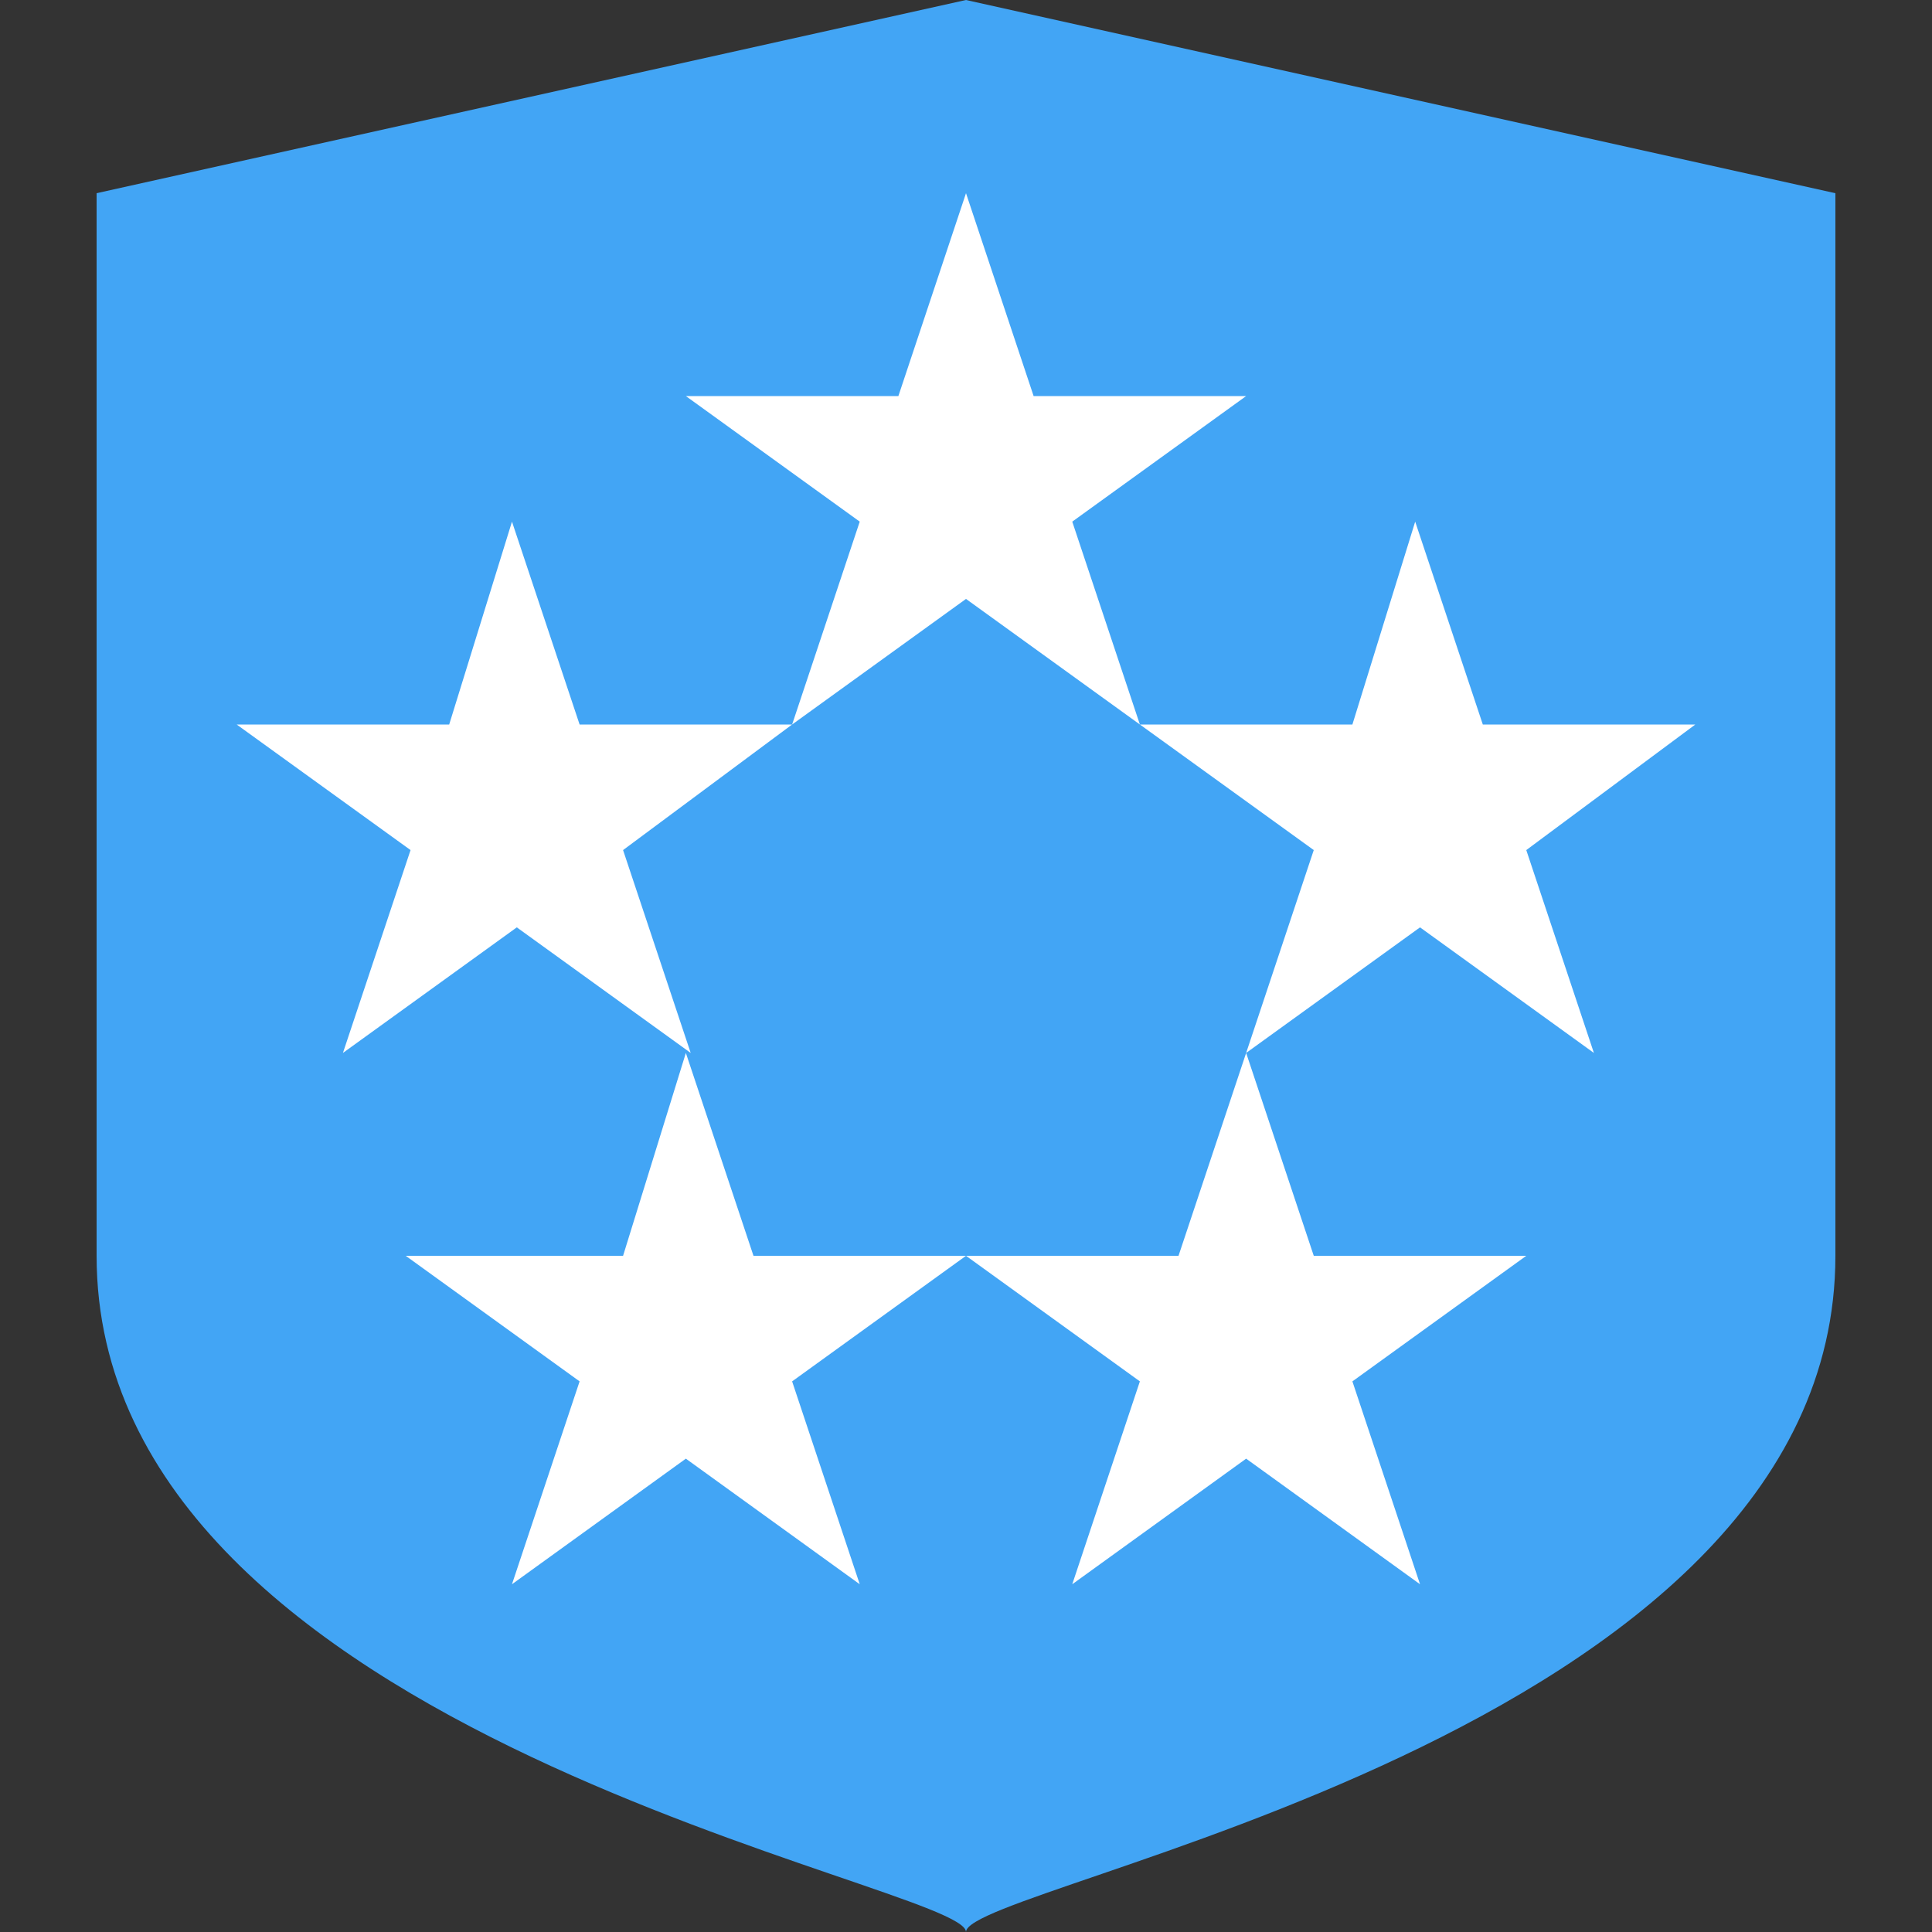
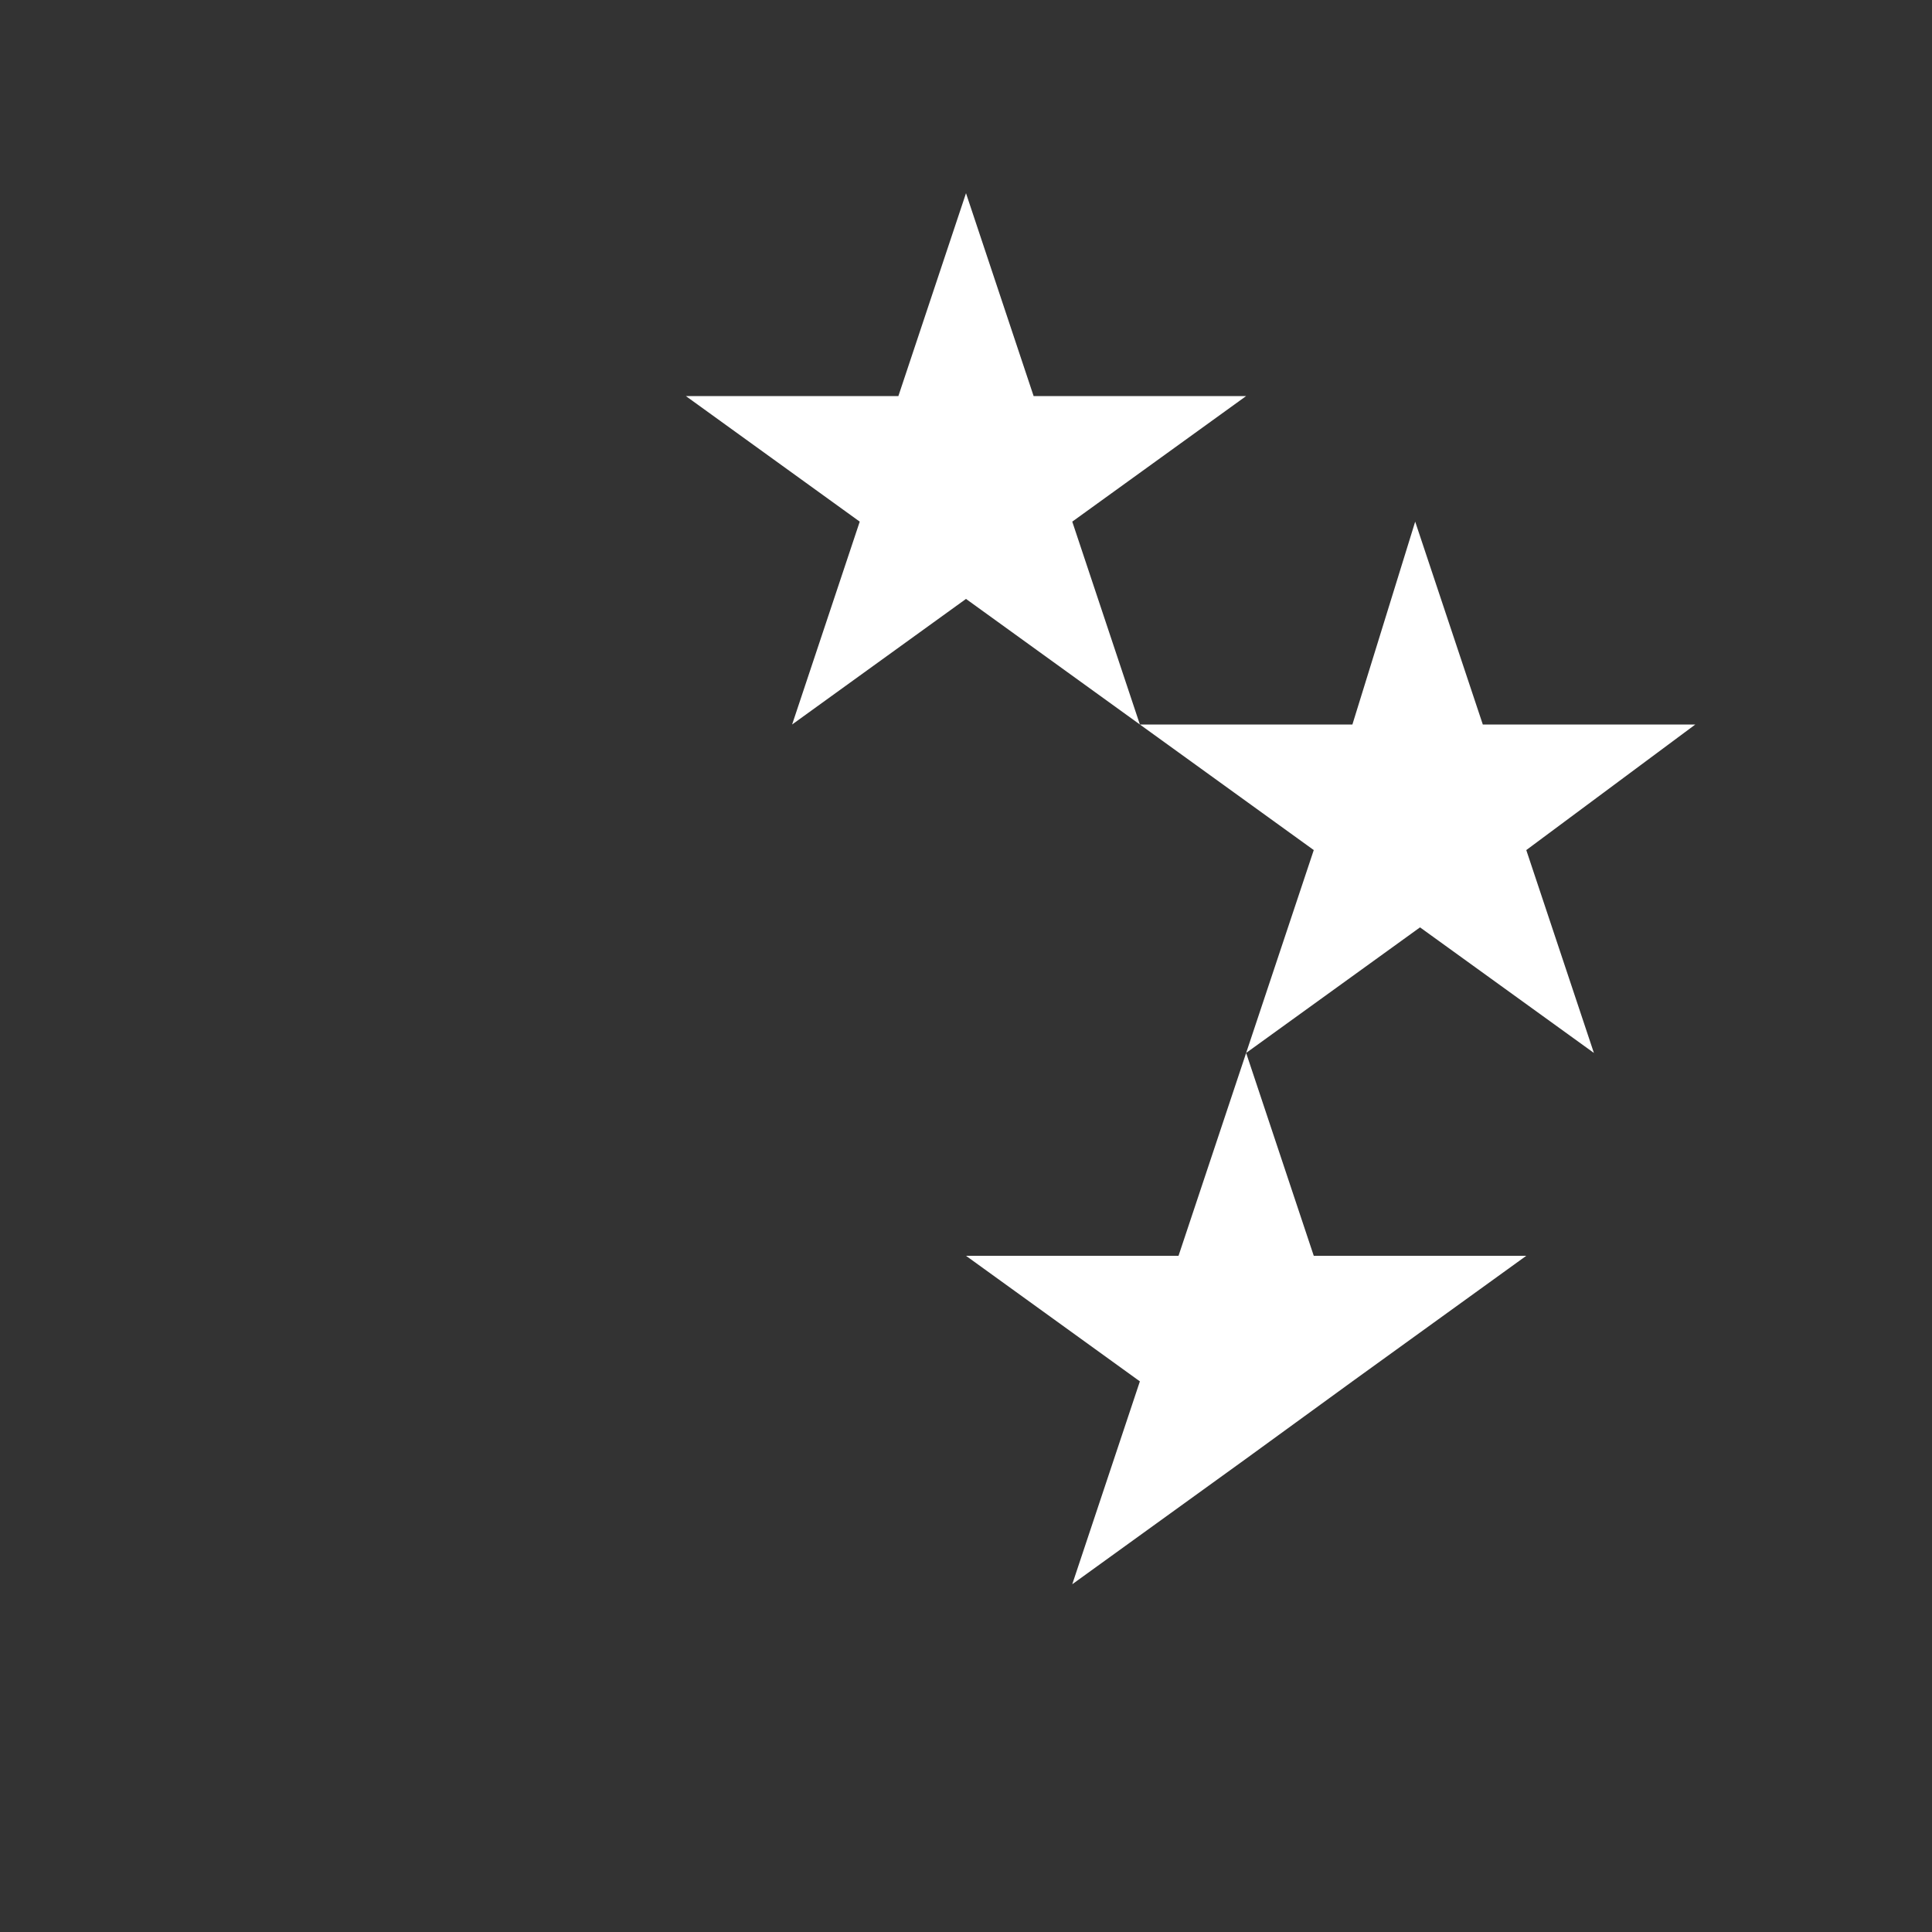
<svg xmlns="http://www.w3.org/2000/svg" version="1.1" baseProfile="tiny" x="0px" y="0px" viewBox="0 0 40 40" xml:space="preserve">
  <rect x="0" y="0" width="40" height="40" fill="#333333" stroke="none" />
  <g id="bg_1_">
-     <path fill="#42A5F5" d="M20,0L2,4c0,0,0,16,0,22c0,10,18,13,18,14c0-1,18-4,18-14c0-6,0-22,0-22L20,0z" />
-   </g>
+     </g>
  <g id="shape">
-     <path fill="#FFFFFF" d="M16.4,15H12l-1.4-4.2L9.3,15H4.9l3.6,2.6l-1.4,4.2l3.6-2.6l3.6,2.6l-1.4-4.2L16.4,15z" />
    <path fill="#FFFFFF" d="M25.8,8.2h-4.4L20,4l-1.4,4.2h-4.4l3.6,2.6L16.4,15l3.6-2.6l3.6,2.6l-1.4-4.2L25.8,8.2z" />
    <path fill="#FFFFFF" d="M35.1,15h-4.4l-1.4-4.2L28,15h-4.4l3.6,2.6l-1.4,4.2l3.6-2.6l3.6,2.6l-1.4-4.2L35.1,15z" />
-     <path fill="#FFFFFF" d="M20,26h-4.4l-1.4-4.2L12.9,26H8.4l3.6,2.6l-1.4,4.2l3.6-2.6l3.6,2.6l-1.4-4.2L20,26z" />
-     <path fill="#FFFFFF" d="M31.6,26h-4.4l-1.4-4.2L24.4,26H20l3.6,2.6l-1.4,4.2l3.6-2.6l3.6,2.6L28,28.6L31.6,26z" />
+     <path fill="#FFFFFF" d="M31.6,26h-4.4l-1.4-4.2L24.4,26H20l3.6,2.6l-1.4,4.2l3.6-2.6L28,28.6L31.6,26z" />
  </g>
</svg>